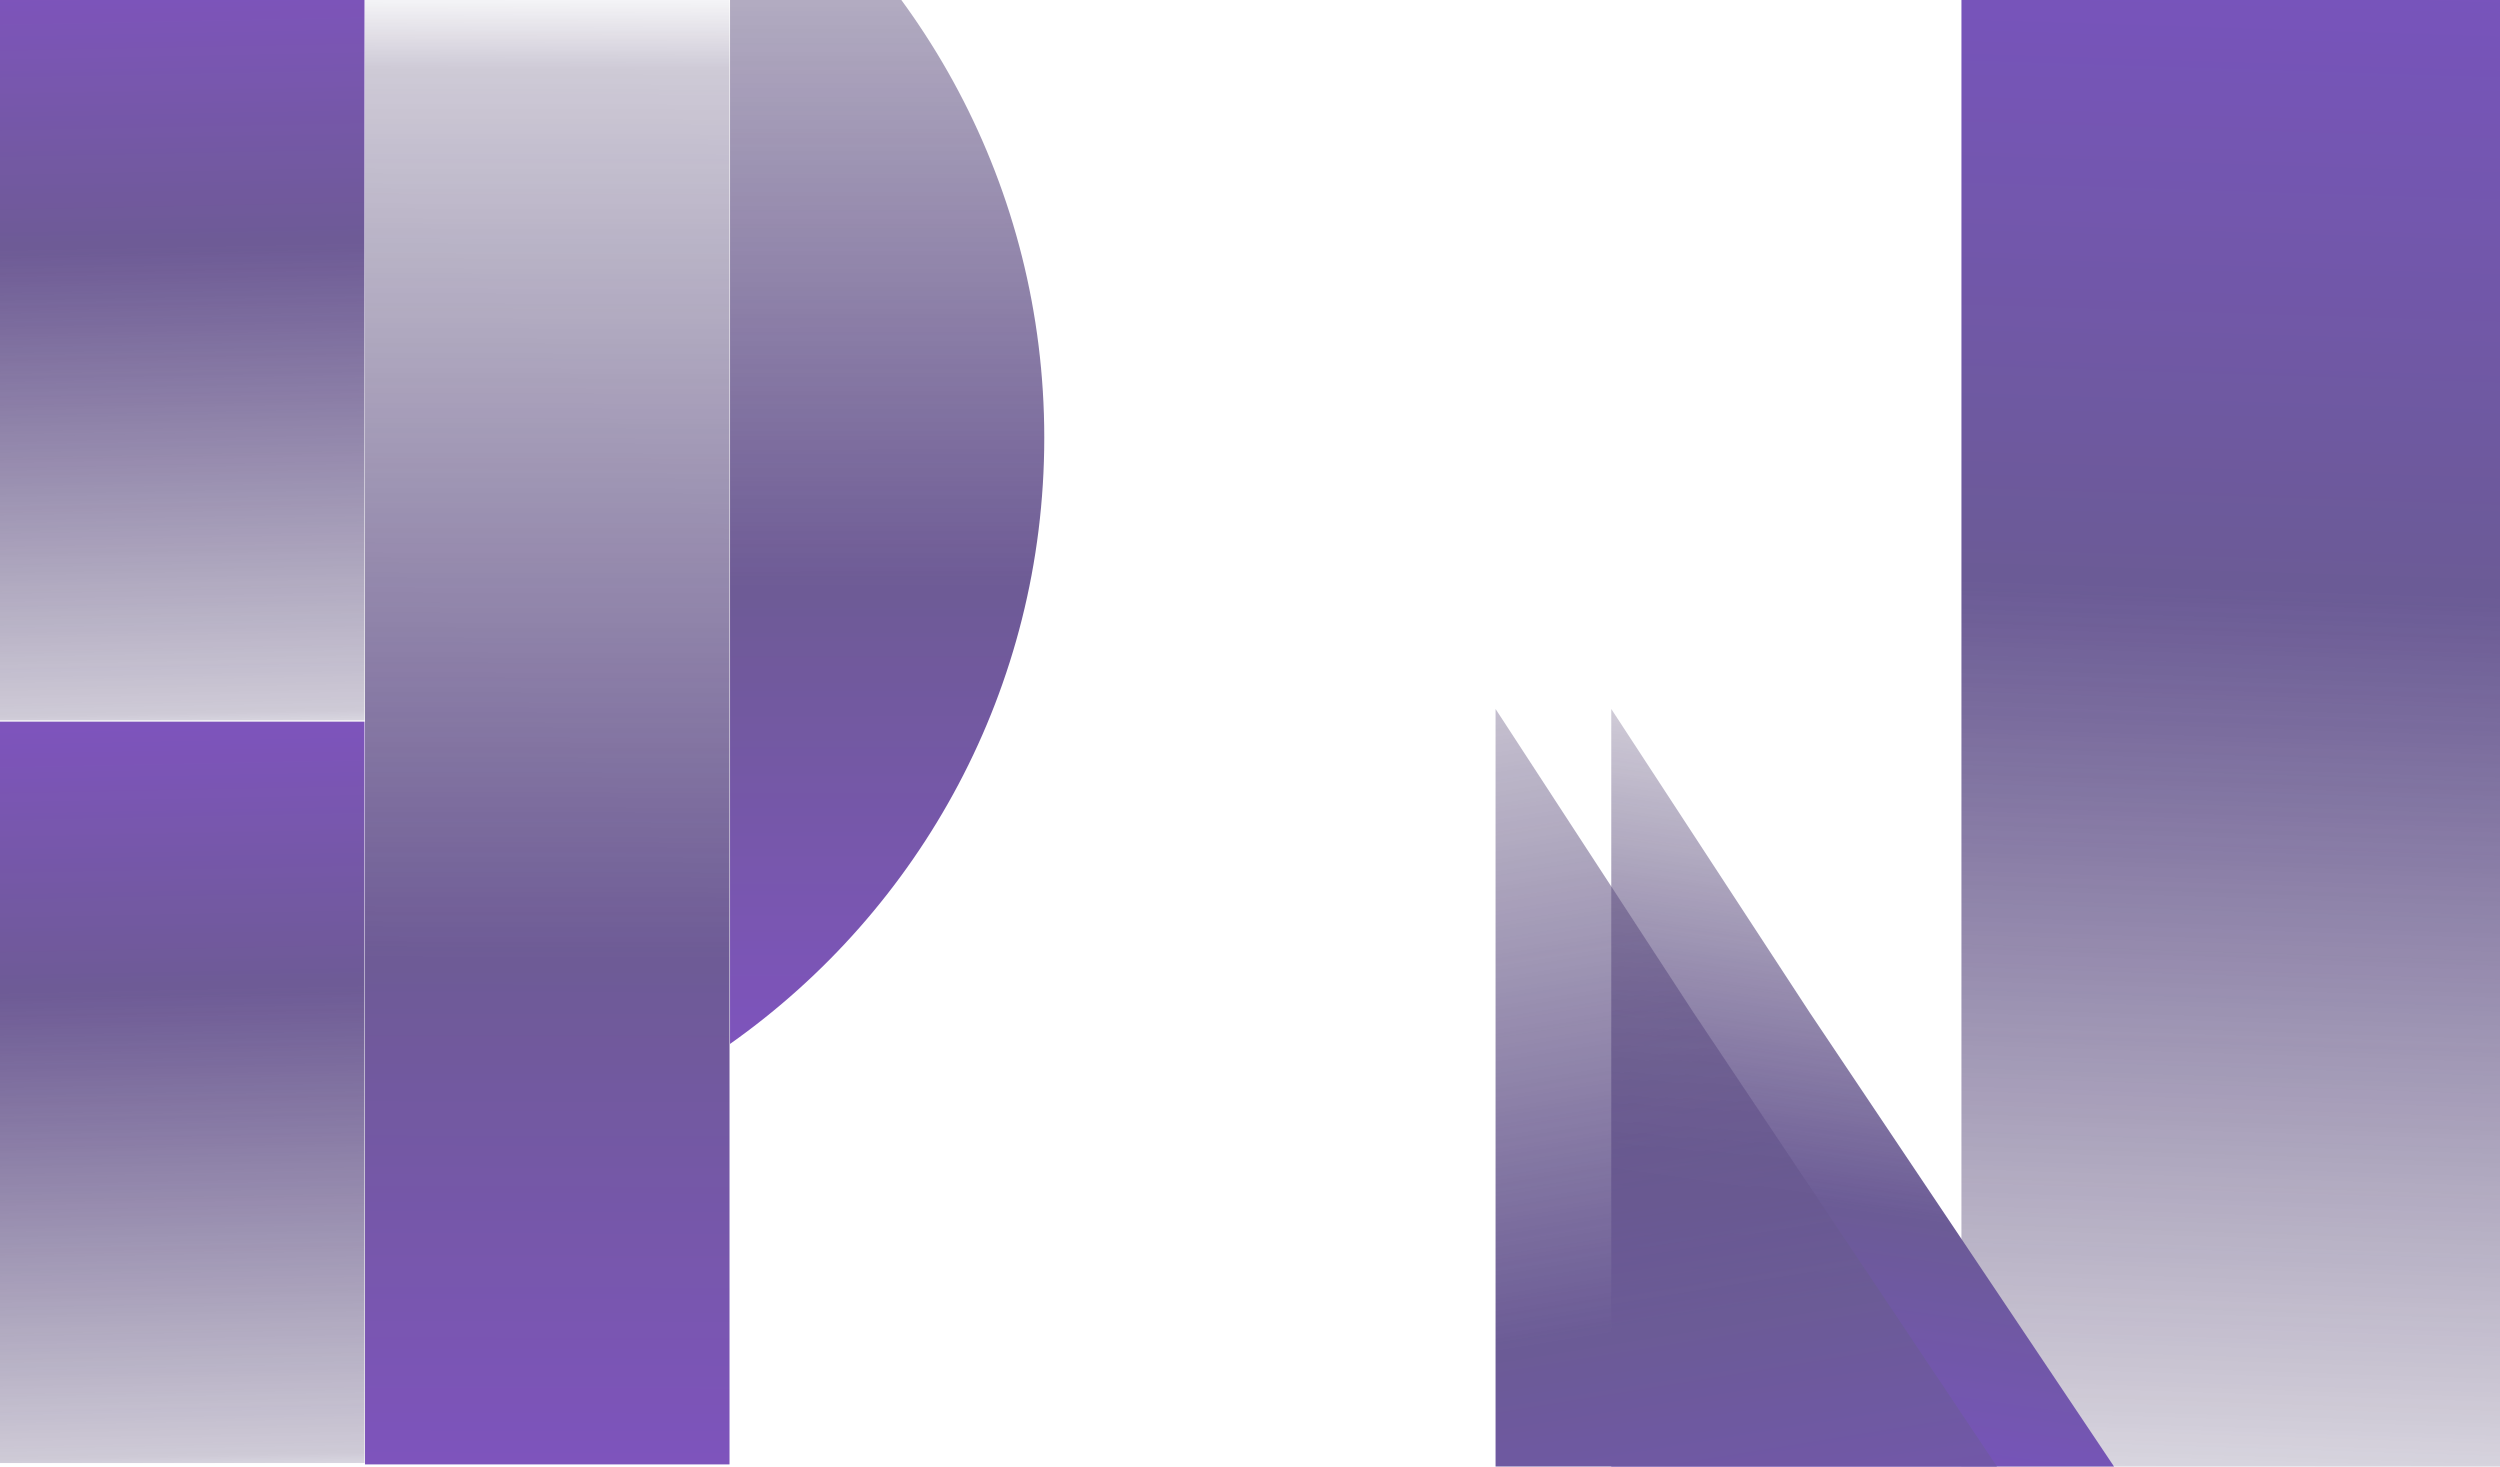
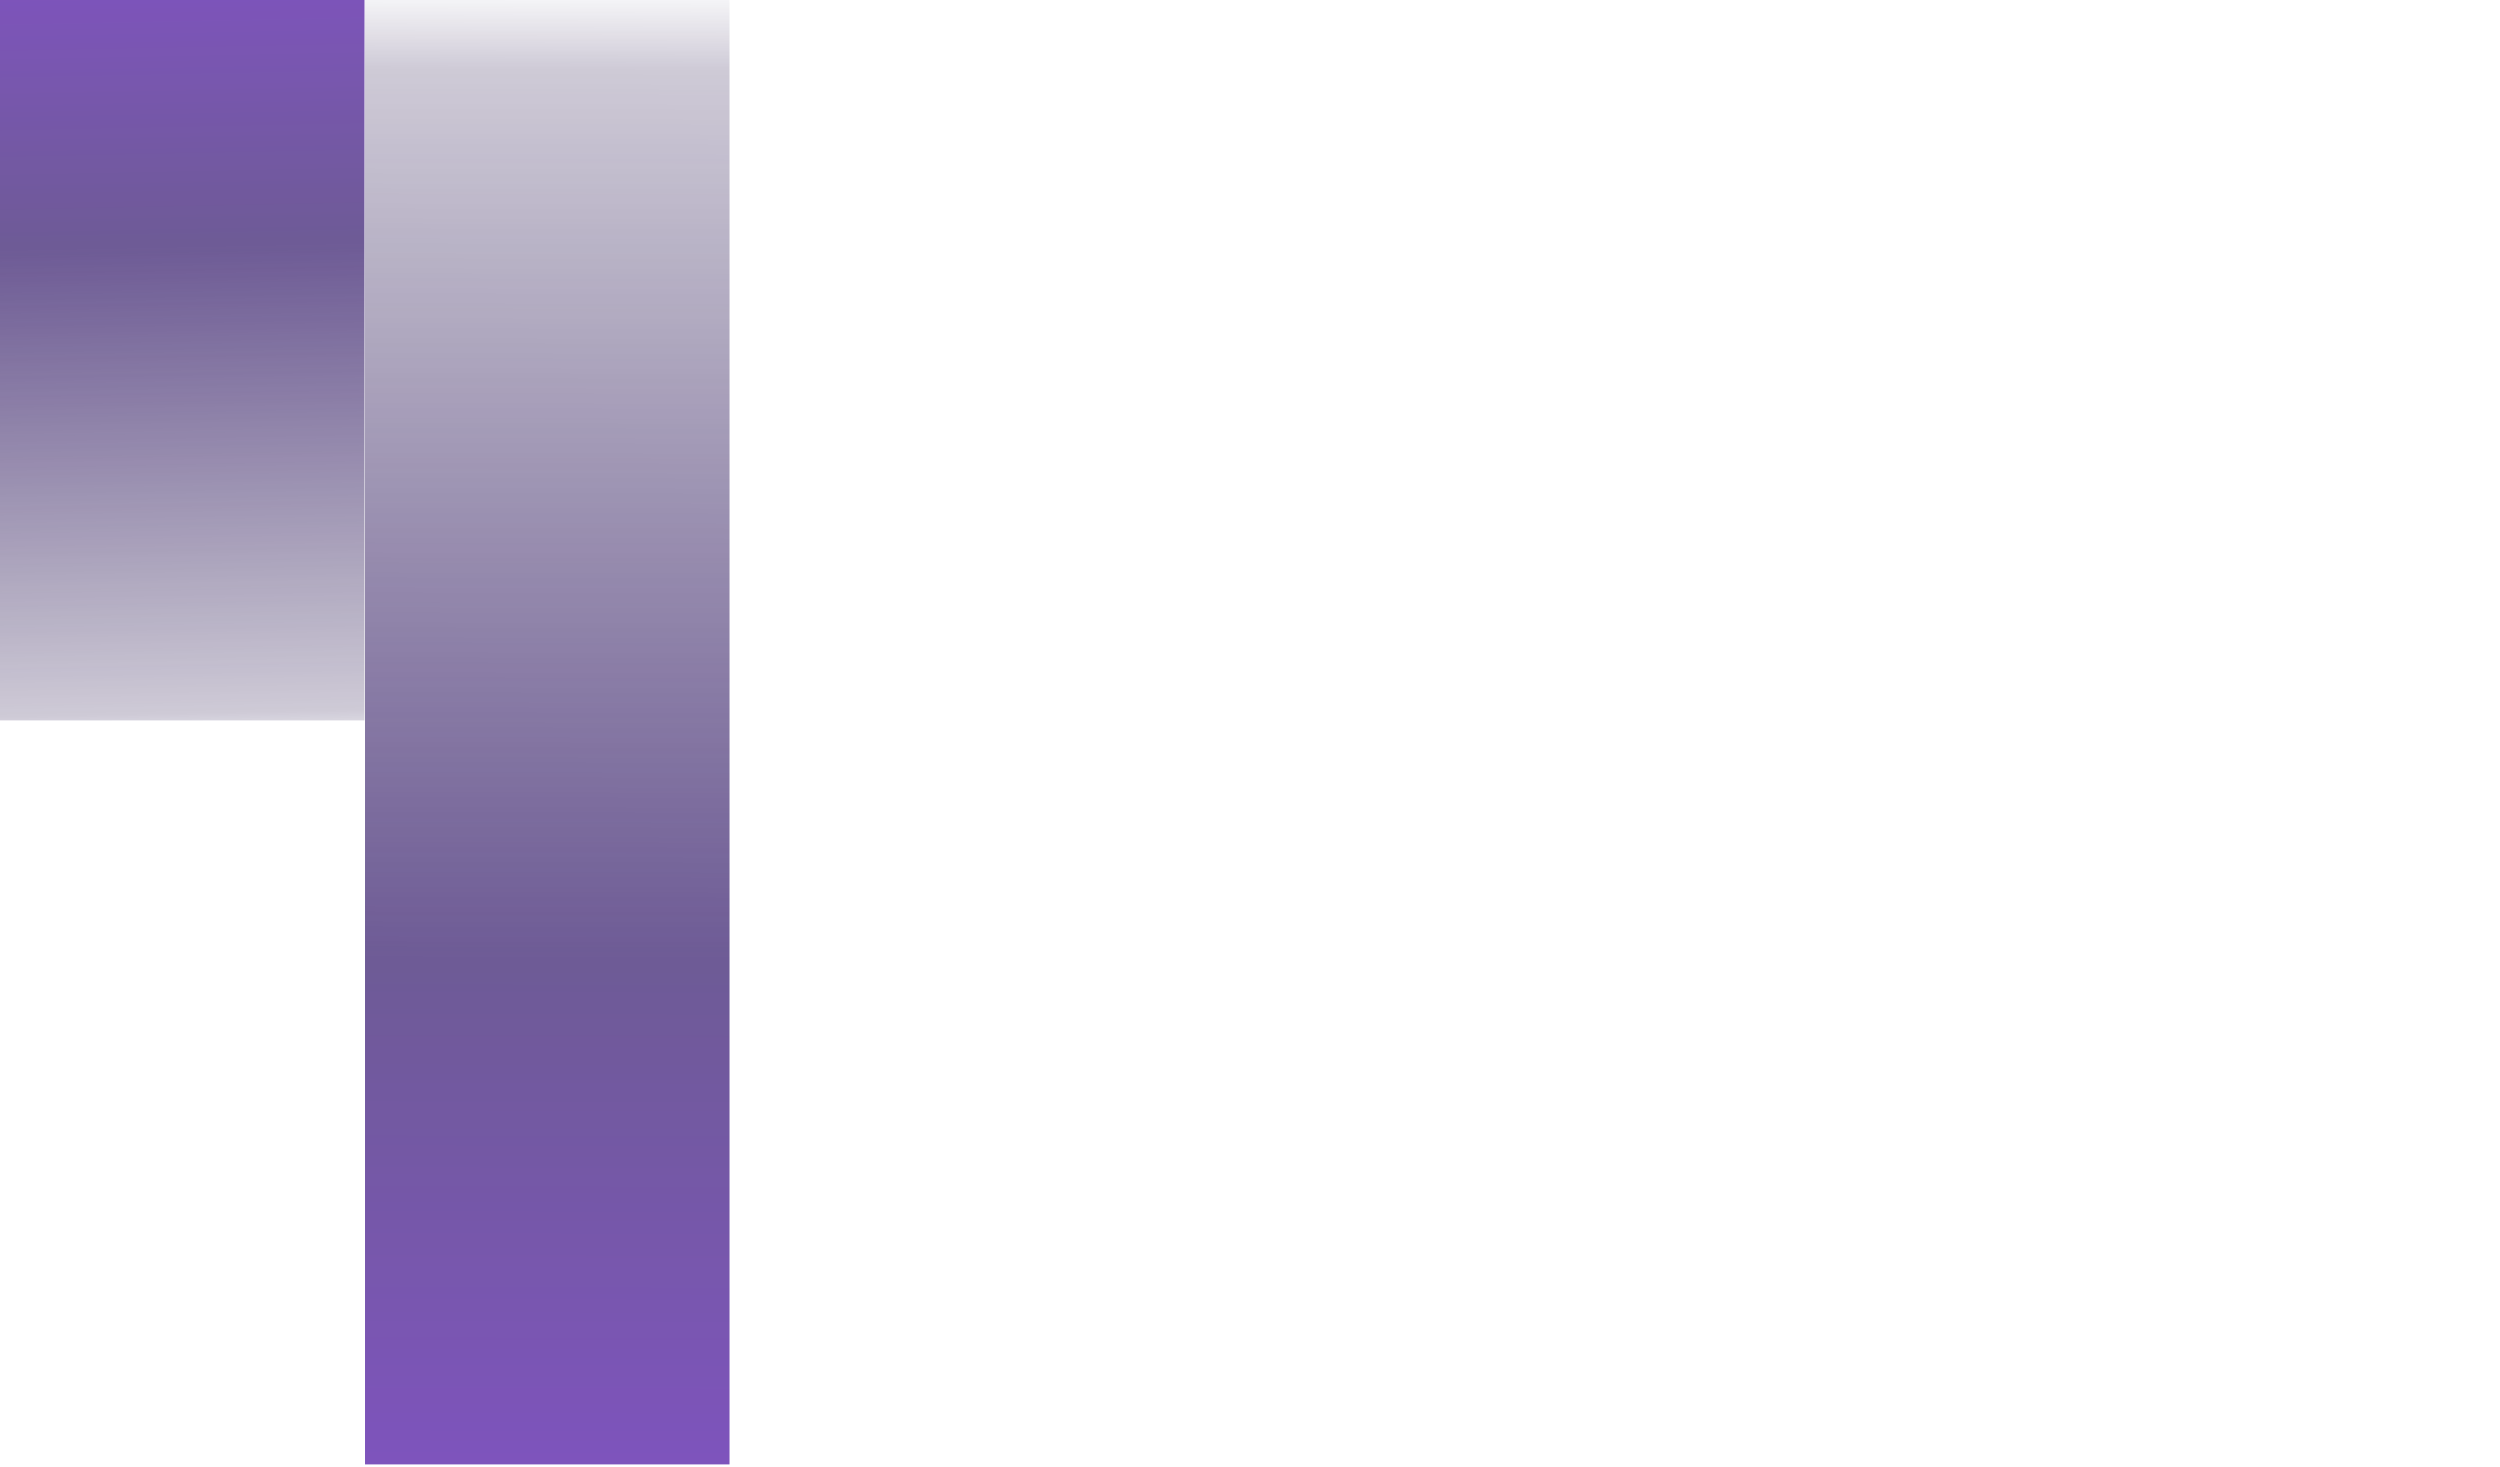
<svg xmlns="http://www.w3.org/2000/svg" width="1440" height="845" viewBox="0 0 1440 845" fill="none">
  <g opacity="0.7">
-     <path d="M420.496 601.305L420.496 -97C529.993 -19.659 601.502 107.901 601.501 252.152C601.501 396.404 529.993 523.964 420.496 601.305Z" fill="url(#paint0_linear_136_205)" />
    <path d="M420.205 -11.313H210.248V843.494H420.205V-11.313Z" fill="url(#paint1_linear_136_205)" />
    <path d="M209.957 -12.107H0V414.954H209.957V-12.107Z" fill="url(#paint2_linear_136_205)" />
-     <path d="M209.957 415.651H0V842.711H209.957V415.651Z" fill="url(#paint3_linear_136_205)" />
-     <path d="M1440 -12.107H1129.79V844.753H1440V-12.107Z" fill="url(#paint4_linear_136_205)" />
-     <path d="M1217.68 844.721H928.09V408.357L1042.39 583.234L1217.68 844.721Z" fill="url(#paint5_linear_136_205)" />
-     <path d="M1150.24 844.721H861.445V408.357L975.436 583.234L1150.24 844.721Z" fill="url(#paint6_linear_136_205)" />
  </g>
  <defs>
    <linearGradient id="paint0_linear_136_205" x1="420.811" y1="-172.766" x2="421.043" y2="601.581" gradientUnits="userSpaceOnUse">
      <stop stop-color="#1D0A48" stop-opacity="0" />
      <stop offset="0.06" stop-color="#17053F" stop-opacity="0.3" />
      <stop offset="0.66" stop-color="#301569" />
      <stop offset="1" stop-color="#470BA0" />
    </linearGradient>
    <linearGradient id="paint1_linear_136_205" x1="336.688" y1="-11.313" x2="334.307" y2="843.166" gradientUnits="userSpaceOnUse">
      <stop stop-color="#1D0A48" stop-opacity="0" />
      <stop offset="0.06" stop-color="#17053F" stop-opacity="0.3" />
      <stop offset="0.66" stop-color="#301569" />
      <stop offset="1" stop-color="#470BA0" />
    </linearGradient>
    <linearGradient id="paint2_linear_136_205" x1="180.496" y1="436.434" x2="171.478" y2="-12.189" gradientUnits="userSpaceOnUse">
      <stop stop-color="#1D0A48" stop-opacity="0" />
      <stop offset="0.06" stop-color="#17053F" stop-opacity="0.3" />
      <stop offset="0.66" stop-color="#301569" />
      <stop offset="1" stop-color="#470BA0" />
    </linearGradient>
    <linearGradient id="paint3_linear_136_205" x1="180.496" y1="864.192" x2="171.478" y2="415.568" gradientUnits="userSpaceOnUse">
      <stop stop-color="#1D0A48" stop-opacity="0" />
      <stop offset="0.06" stop-color="#17053F" stop-opacity="0.3" />
      <stop offset="0.66" stop-color="#301569" />
      <stop offset="1" stop-color="#470BA0" />
    </linearGradient>
    <linearGradient id="paint4_linear_136_205" x1="1308.03" y1="989.607" x2="1339.84" y2="-11.346" gradientUnits="userSpaceOnUse">
      <stop stop-color="#170A48" stop-opacity="0" />
      <stop offset="0.178" stop-color="#19053F" stop-opacity="0.3" />
      <stop offset="0.649" stop-color="#2C1569" />
      <stop offset="1" stop-color="#3E0BA0" />
    </linearGradient>
    <linearGradient id="paint5_linear_136_205" x1="1102.48" y1="408.357" x2="1040.59" y2="845.155" gradientUnits="userSpaceOnUse">
      <stop stop-color="#170A48" stop-opacity="0" />
      <stop offset="0.06" stop-color="#19053F" stop-opacity="0.3" />
      <stop offset="0.66" stop-color="#2C1569" />
      <stop offset="1" stop-color="#3E0BA0" />
    </linearGradient>
    <linearGradient id="paint6_linear_136_205" x1="933.422" y1="319.53" x2="1040.45" y2="980.92" gradientUnits="userSpaceOnUse">
      <stop stop-color="#170A48" stop-opacity="0" />
      <stop offset="0.06" stop-color="#19053F" stop-opacity="0.3" />
      <stop offset="0.66" stop-color="#2C1569" />
      <stop offset="1" stop-color="#3E0BA0" />
    </linearGradient>
  </defs>
</svg>